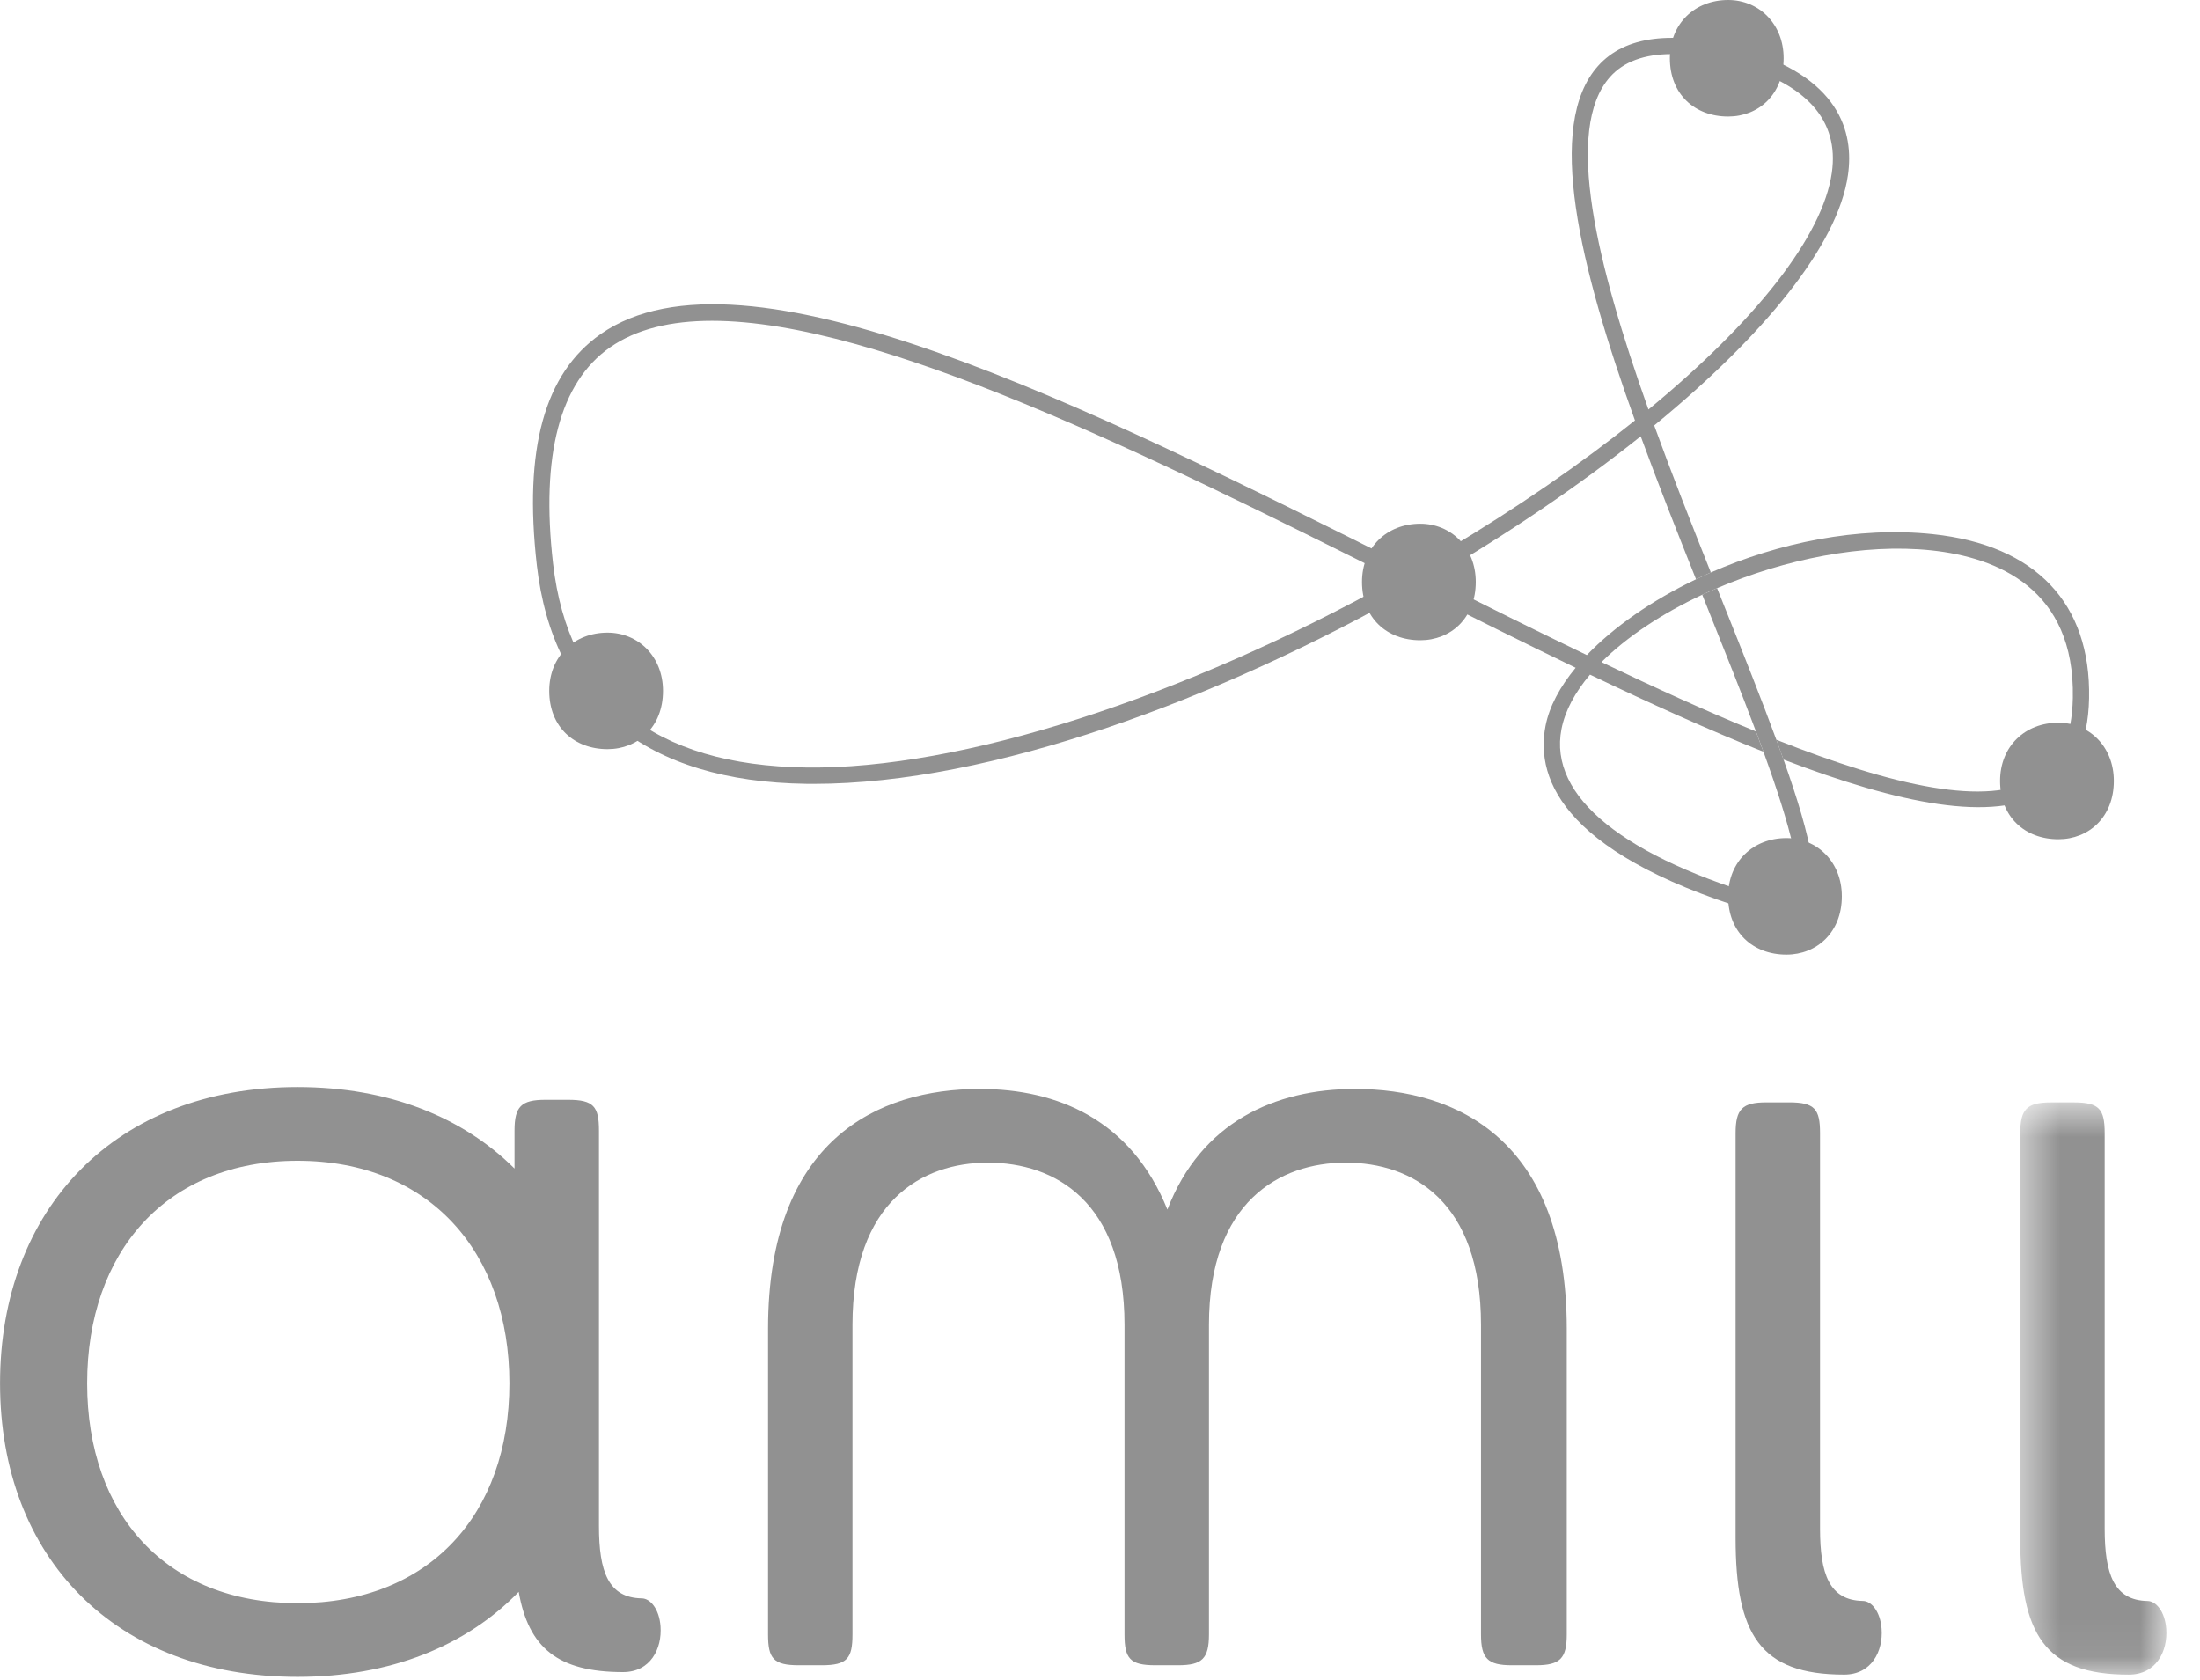
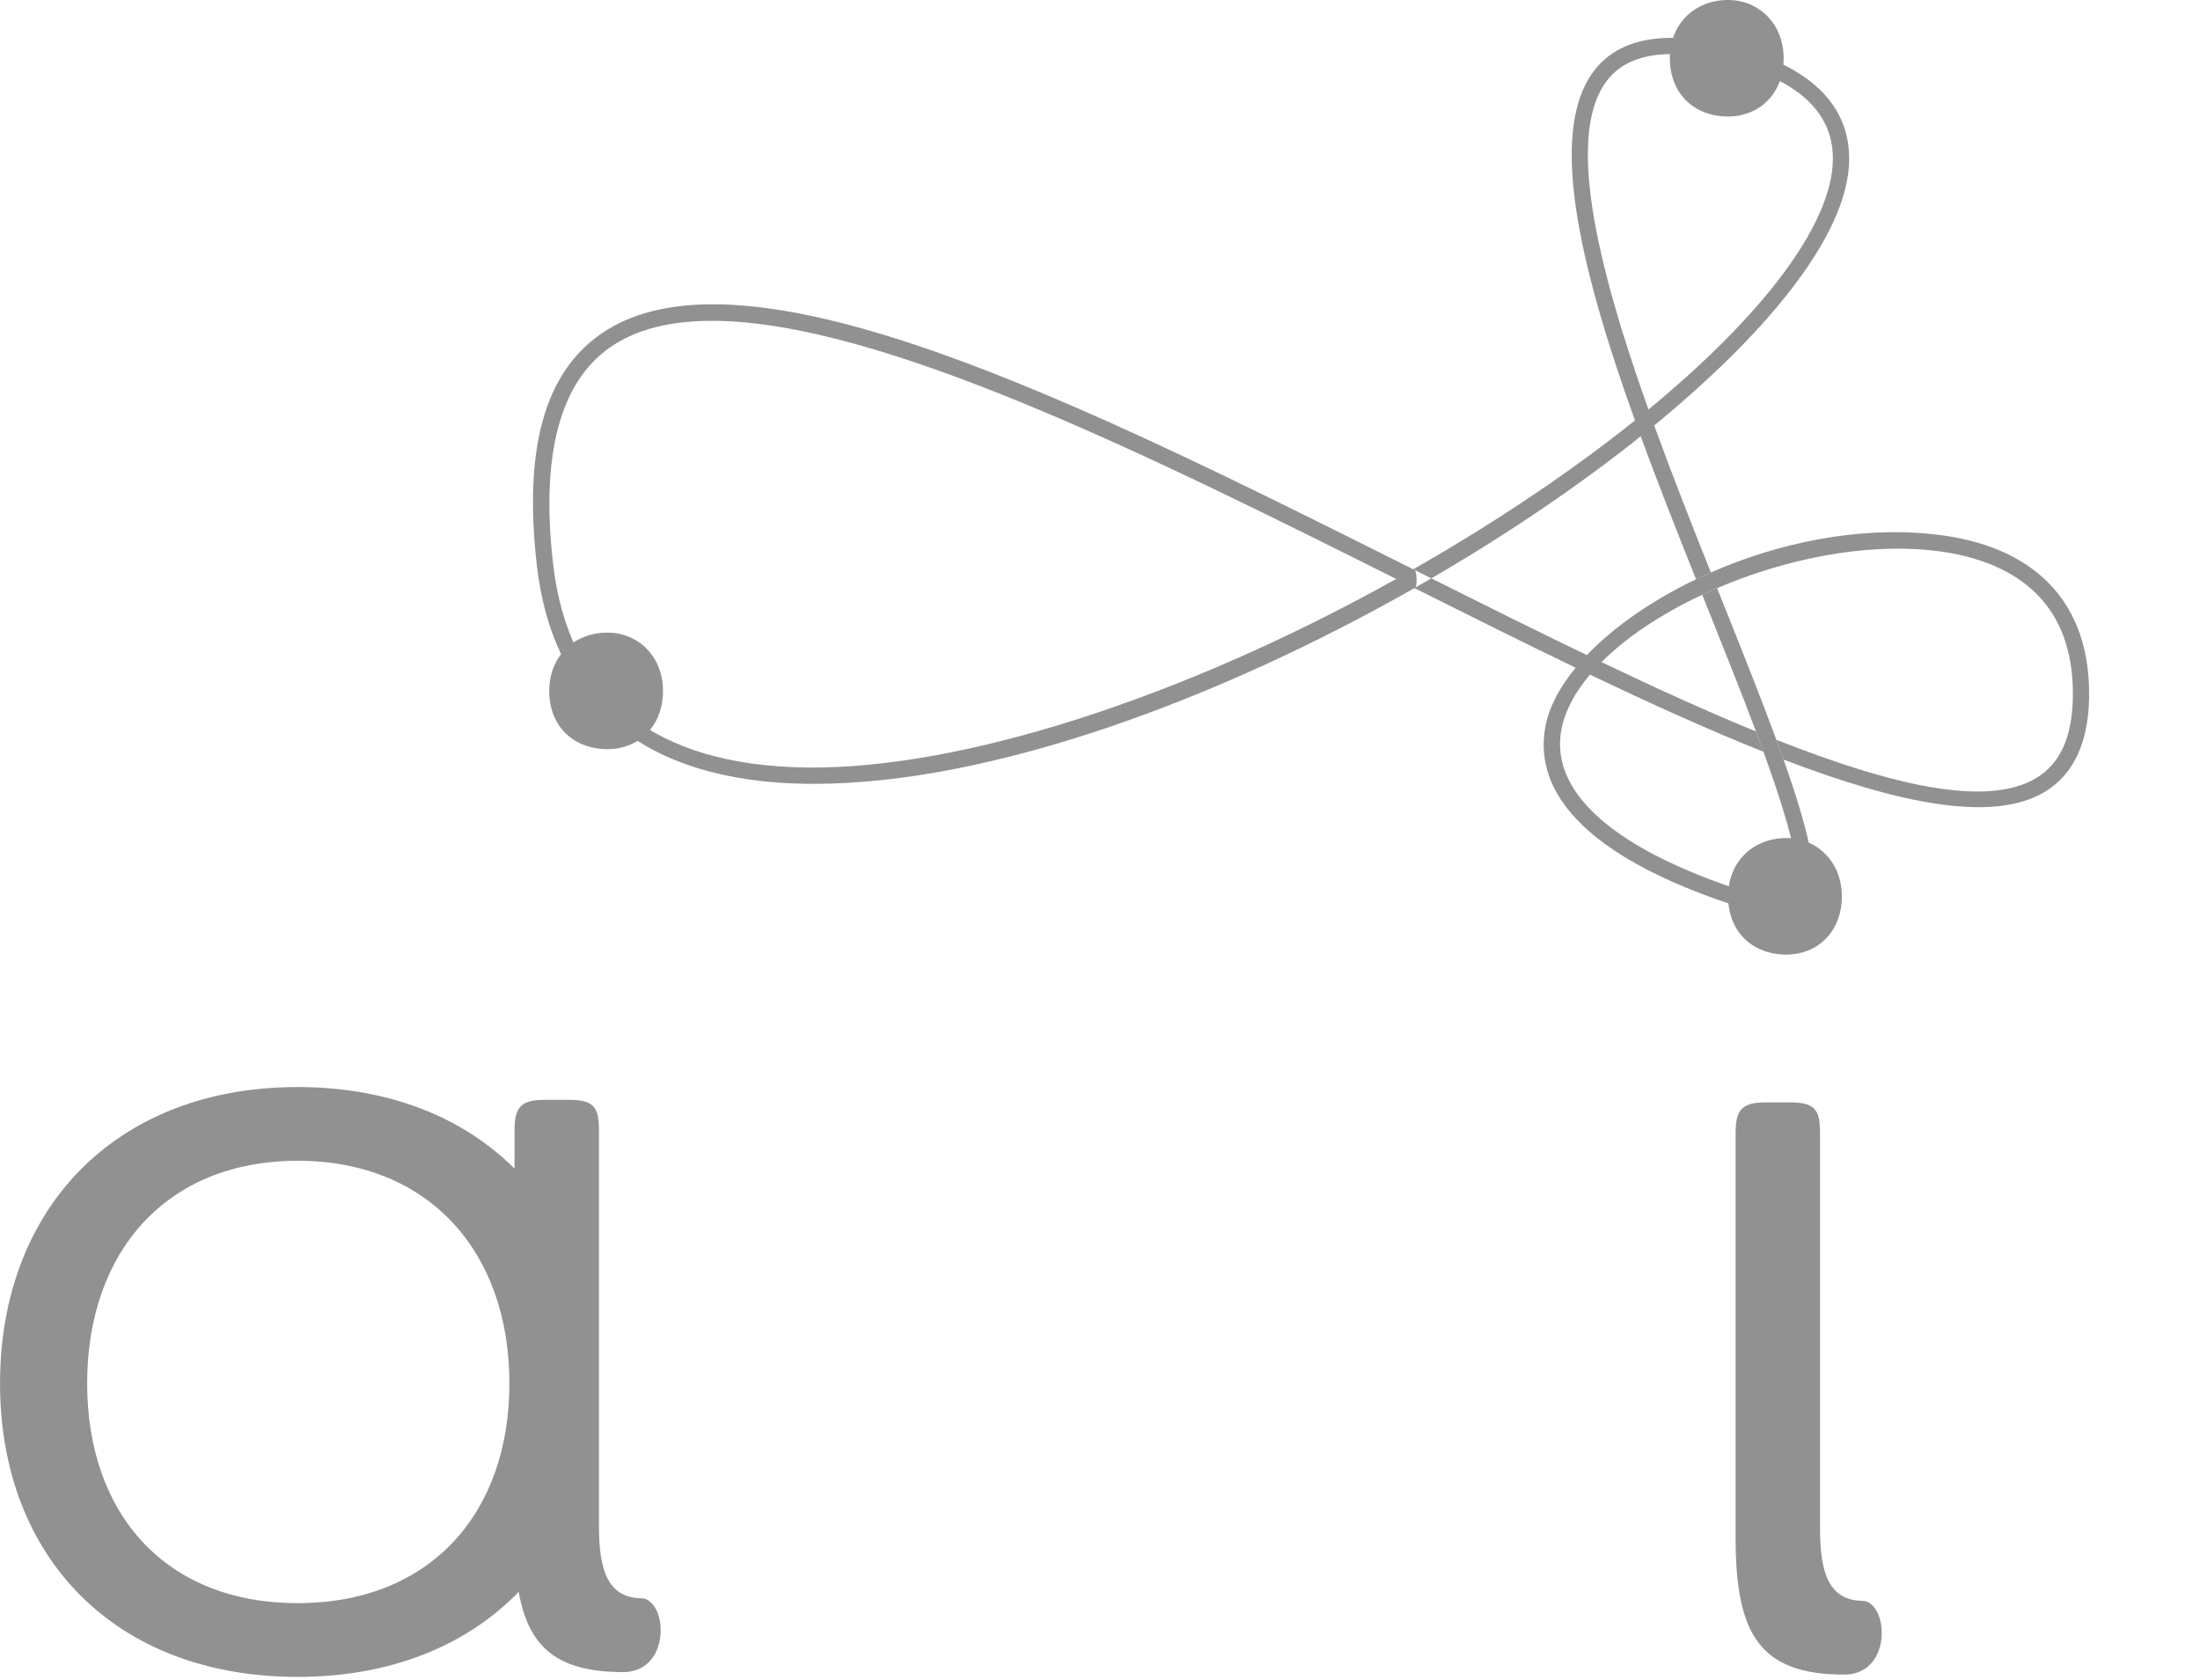
<svg xmlns="http://www.w3.org/2000/svg" xmlns:xlink="http://www.w3.org/1999/xlink" width="55px" height="42px" viewBox="0 0 55 42" version="1.1">
  <title>amii</title>
  <desc>Created with Sketch.</desc>
  <defs>
-     <polygon id="path-1" points="0.506 0.638 4.159 0.638 4.159 14.943 0.506 14.943" />
-   </defs>
+     </defs>
  <g id="About" stroke="none" stroke-width="1" fill="none" fill-rule="evenodd">
    <g transform="translate(-100, -3464)" id="partnerhips">
      <g transform="translate(100, 3187)">
        <g id="logos" transform="translate(0, 277)">
          <g id="amii">
            <path d="M7.44,40.077 C4.156,40.077 2.179,37.865 2.179,34.581 C2.179,31.297 4.156,29.018 7.44,29.018 C10.724,29.018 12.735,31.297 12.735,34.581 C12.735,37.865 10.724,40.077 7.44,40.077 M16.046,39.957 C15.207,39.943 14.974,39.287 14.974,38.147 L14.974,28.264 C14.974,27.661 14.84,27.494 14.204,27.494 L13.634,27.494 C13.031,27.494 12.863,27.661 12.863,28.264 L12.863,29.213 C11.57,27.926 9.716,27.175 7.44,27.175 C2.882,27.175 0.001,30.224 0.001,34.581 C0.001,38.937 2.882,41.92 7.44,41.92 C9.77,41.92 11.666,41.138 12.968,39.794 C13.214,41.191 13.944,41.8 15.577,41.8 C16.262,41.8 16.554,41.216 16.513,40.655 C16.481,40.222 16.259,39.96 16.046,39.957" id="Fill-1" fill="#919191" />
-             <path d="M39.169,40.858 C39.169,41.462 39.002,41.629 38.398,41.629 L37.795,41.629 C37.192,41.629 37.025,41.462 37.025,40.858 L37.025,33.119 C37.025,30.037 35.316,29.065 33.641,29.065 C32,29.065 30.224,30.037 30.224,33.119 L30.224,40.858 C30.224,41.462 30.056,41.629 29.453,41.629 L28.884,41.629 C28.247,41.629 28.113,41.462 28.113,40.858 L28.113,33.119 C28.113,30.037 26.371,29.065 24.696,29.065 C23.054,29.065 21.312,30.037 21.312,33.119 L21.312,40.858 C21.312,41.462 21.178,41.629 20.542,41.629 L19.972,41.629 C19.335,41.629 19.201,41.462 19.201,40.858 L19.201,33.219 C19.201,28.496 21.948,27.223 24.495,27.223 C26.438,27.223 28.28,27.994 29.185,30.238 C30.023,28.06 31.865,27.223 33.876,27.223 C36.421,27.223 39.169,28.496 39.169,33.219 L39.169,40.858 Z" id="Fill-3" fill="#919191" />
            <path d="M45.501,38.211 L45.501,28.328 C45.501,27.725 45.367,27.558 44.73,27.558 L44.161,27.558 C43.558,27.558 43.39,27.725 43.39,28.328 L43.39,38.445 C43.39,40.857 43.998,41.863 46.104,41.863 C46.789,41.863 47.081,41.278 47.04,40.719 C47.008,40.285 46.786,40.023 46.573,40.021 C45.734,40.007 45.501,39.351 45.501,38.211" id="Fill-5" fill="#919191" />
            <g id="Group-9" transform="translate(50, 26.921)">
              <mask id="mask-2" fill="white">
                <use xlink:href="#path-1" />
              </mask>
              <g id="Clip-8" />
              <path d="M2.617,11.291 L2.617,1.408 C2.617,0.805 2.483,0.638 1.846,0.638 L1.277,0.638 C0.674,0.638 0.506,0.805 0.506,1.408 L0.506,11.525 C0.506,13.937 1.114,14.943 3.22,14.943 C3.905,14.943 4.197,14.358 4.156,13.799 C4.124,13.365 3.902,13.103 3.689,13.101 C2.85,13.087 2.617,12.431 2.617,11.291" id="Fill-7" fill="#919191" mask="url(#mask-2)" />
            </g>
            <path d="M20.163,19.187 C16.339,19.135 14.207,17.418 13.826,14.084 C13.517,11.379 13.995,9.563 15.248,8.686 C15.91,8.224 16.777,8.02 17.802,8.02 C21.97,8.02 28.748,11.392 34.905,14.473 C29.562,17.453 24.018,19.236 20.163,19.187 M35.332,14.233 C35.311,14.221 35.288,14.21 35.267,14.2 C27.068,10.096 18.59,5.854 15.015,8.353 C13.611,9.335 13.089,11.225 13.421,14.131 C13.824,17.65 16.153,19.54 20.158,19.594 C20.22,19.595 20.283,19.595 20.346,19.595 C24.772,19.595 30.451,17.492 35.361,14.702 C35.445,14.744 35.43,14.177 35.332,14.233" id="Fill-10" fill="#919191" />
            <path d="M40.253,1.921 C40.592,1.542 41.108,1.352 41.795,1.352 C42.248,1.352 42.774,1.435 43.374,1.599 C45.168,2.093 45.982,3.008 45.796,4.317 C45.57,5.91 43.883,8.038 41.211,10.237 C39.92,6.612 39.087,3.226 40.253,1.921 M41.018,10.907 C41.451,12.09 41.928,13.297 42.401,14.481 C42.523,14.423 42.646,14.365 42.771,14.311 C42.293,13.112 41.801,11.866 41.355,10.636 C44.085,8.397 45.949,6.135 46.199,4.375 C46.351,3.313 46.002,1.9 43.482,1.207 C41.811,0.747 40.623,0.897 39.95,1.65 C38.628,3.129 39.489,6.655 40.874,10.511 C39.519,11.596 37.93,12.693 36.163,13.747 C35.886,13.912 35.608,14.072 35.33,14.231 C35.482,14.307 35.633,14.382 35.784,14.458 C37.698,13.345 39.484,12.133 41.018,10.907" id="Fill-12" fill="#919191" />
            <path d="M44.588,18.988 C44.531,18.828 44.472,18.664 44.409,18.493 C44.05,17.518 43.601,16.385 43.08,15.085 C43.03,14.96 42.978,14.83 42.927,14.703 C42.802,14.757 42.678,14.811 42.556,14.868 C42.605,14.991 42.654,15.115 42.703,15.236 C43.118,16.272 43.537,17.319 43.899,18.285 C43.963,18.457 44.026,18.628 44.087,18.794 C44.755,20.635 45.158,22.098 44.819,22.474 C44.737,22.564 44.578,22.577 44.343,22.509 L44.232,22.901 C44.367,22.94 44.492,22.959 44.605,22.959 C44.82,22.959 44.993,22.888 45.121,22.747 C45.564,22.257 45.306,21.009 44.588,18.988" id="Fill-14" fill="#919191" />
            <path d="M48.328,13.354 C46.441,13.152 44.454,13.573 42.77,14.311 C42.645,14.366 42.522,14.423 42.4,14.481 C41.298,15.009 40.346,15.671 39.671,16.376 C38.412,15.771 37.106,15.12 35.784,14.458 C35.643,14.54 35.501,14.62 35.359,14.701 C36.729,15.386 38.083,16.062 39.391,16.693 C38.995,17.173 38.731,17.667 38.638,18.147 C38.372,19.511 39.127,21.443 44.231,22.901 L44.343,22.509 C40.592,21.438 38.708,19.916 39.037,18.225 C39.127,17.765 39.377,17.305 39.75,16.865 C41.277,17.595 42.736,18.255 44.086,18.793 C44.025,18.627 43.962,18.457 43.898,18.285 C42.689,17.79 41.393,17.201 40.037,16.552 C40.671,15.918 41.553,15.337 42.555,14.868 C42.677,14.811 42.802,14.756 42.927,14.703 C44.611,13.981 46.577,13.578 48.285,13.758 C49.928,13.933 51.875,14.715 51.821,17.447 C51.801,18.435 51.503,19.089 50.909,19.448 C49.689,20.185 47.344,19.654 44.409,18.493 C44.471,18.664 44.53,18.828 44.587,18.988 C47.489,20.098 49.83,20.574 51.12,19.795 C51.832,19.365 52.205,18.578 52.227,17.456 C52.275,15.083 50.89,13.626 48.328,13.354" id="Fill-16" fill="#919191" />
-             <path d="M50.002,19.523 C50.002,18.657 50.626,18.067 51.459,18.067 C52.222,18.067 52.846,18.657 52.846,19.523 C52.846,20.425 52.222,20.98 51.459,20.98 C50.626,20.98 50.002,20.425 50.002,19.523" id="Fill-18" fill="#919191" />
            <path d="M41.747,1.456 C41.747,0.59 42.371,0 43.204,0 C43.967,0 44.591,0.59 44.591,1.456 C44.591,2.358 43.967,2.913 43.204,2.913 C42.371,2.913 41.747,2.358 41.747,1.456" id="Fill-20" fill="#919191" />
-             <path d="M34.05,14.548 C34.05,13.681 34.673,13.092 35.507,13.092 C36.27,13.092 36.894,13.681 36.894,14.548 C36.894,15.45 36.27,16.005 35.507,16.005 C34.673,16.005 34.05,15.45 34.05,14.548" id="Fill-22" fill="#919191" />
            <path d="M43.203,22.407 C43.203,21.541 43.827,20.951 44.66,20.951 C45.422,20.951 46.046,21.541 46.046,22.407 C46.046,23.308 45.422,23.864 44.66,23.864 C43.827,23.864 43.203,23.308 43.203,22.407" id="Fill-24" fill="#919191" />
            <path d="M13.731,17.272 C13.731,16.405 14.355,15.815 15.188,15.815 C15.951,15.815 16.575,16.405 16.575,17.272 C16.575,18.173 15.951,18.728 15.188,18.728 C14.355,18.728 13.731,18.173 13.731,17.272" id="Fill-26" fill="#919191" />
          </g>
        </g>
      </g>
    </g>
  </g>
</svg>